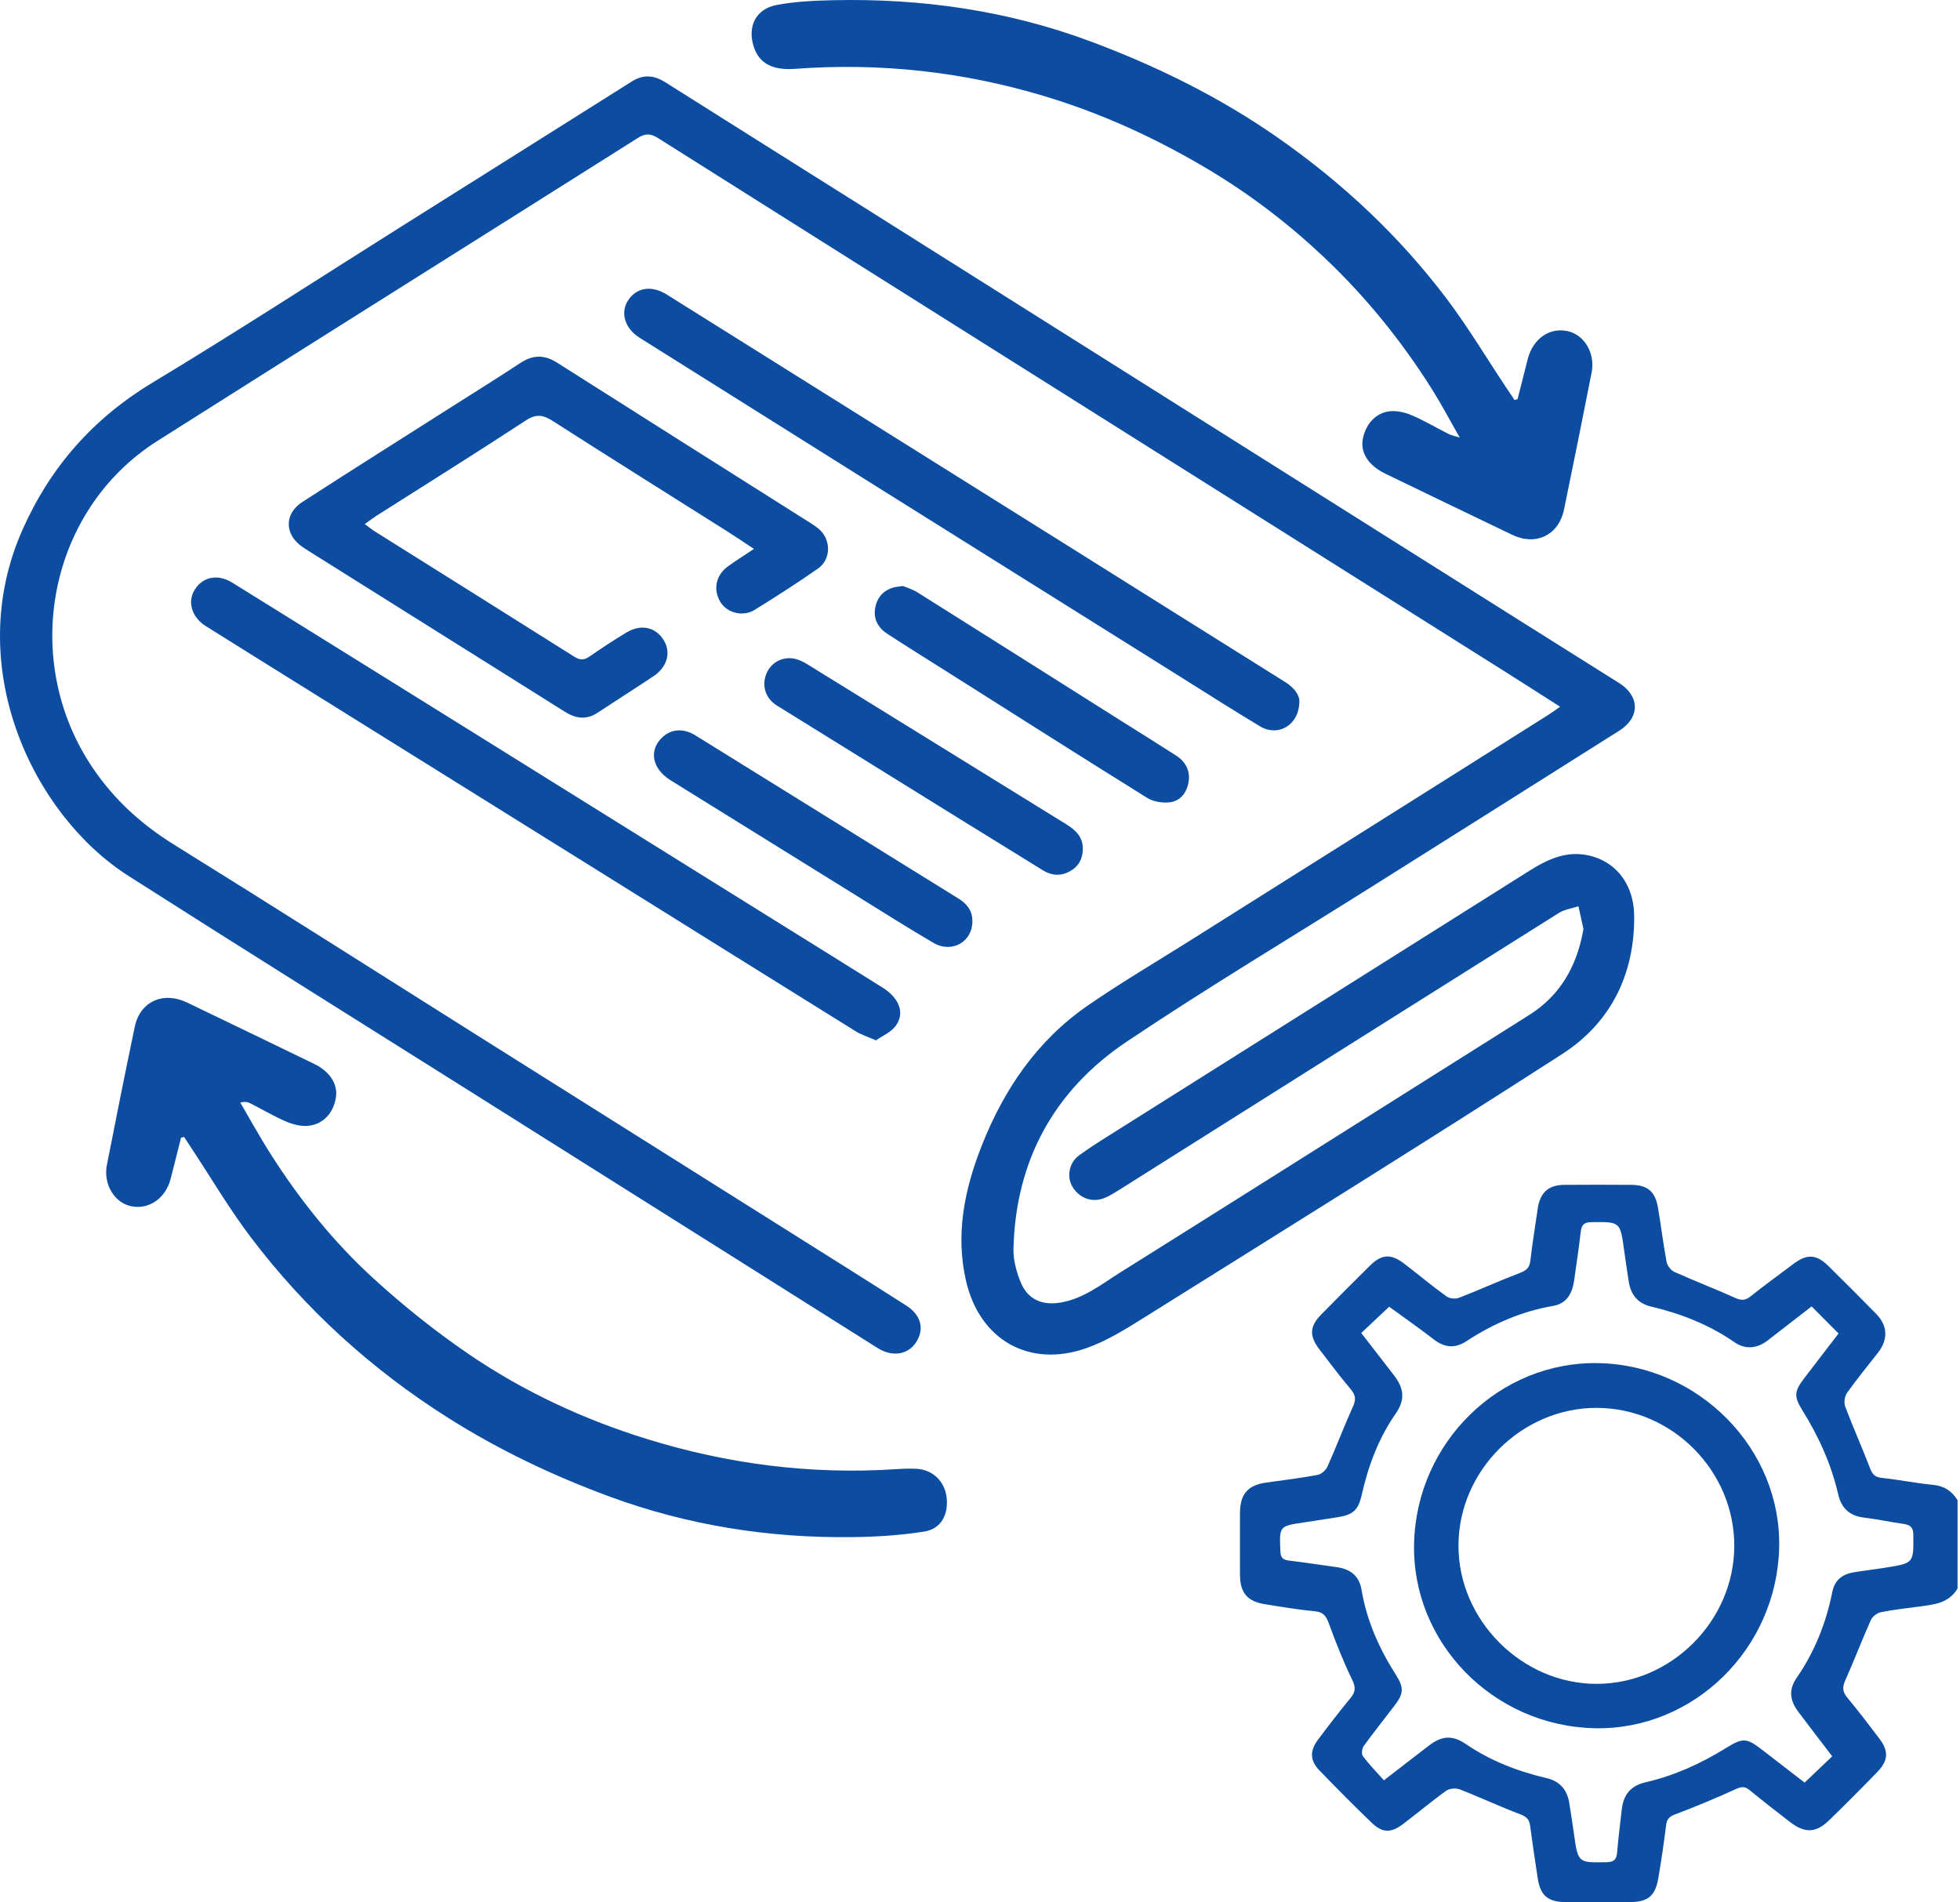
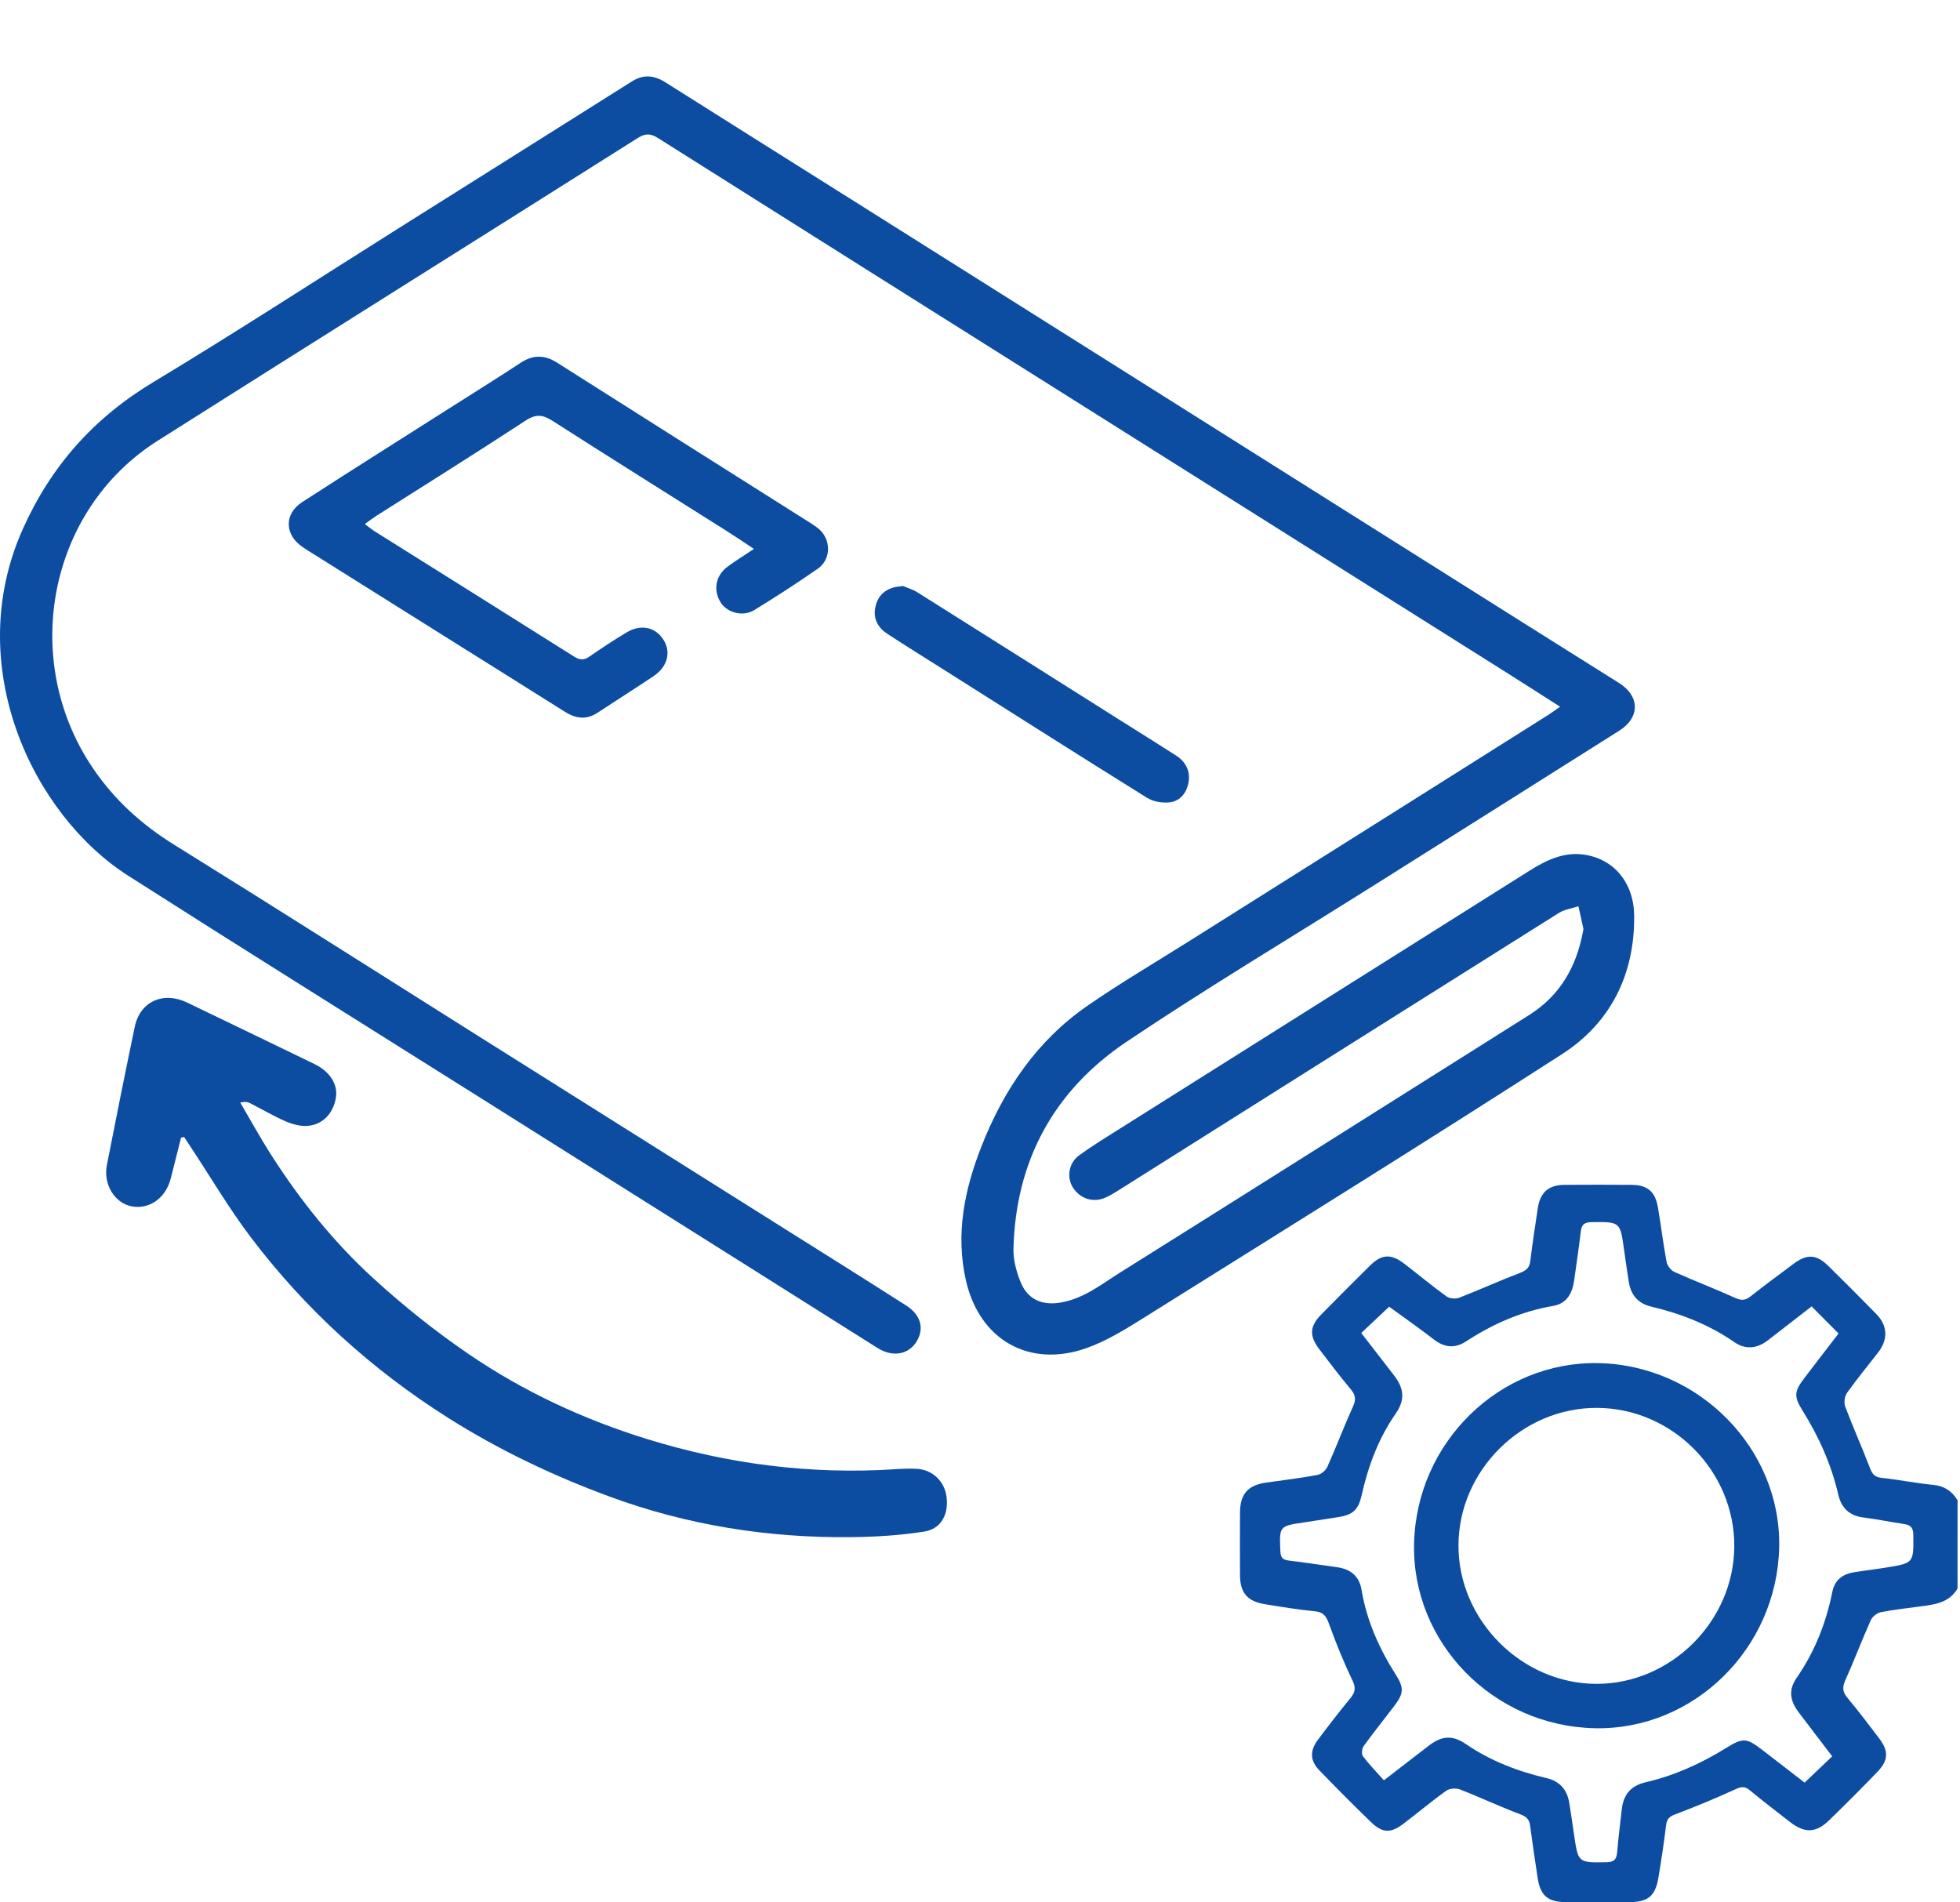
<svg xmlns="http://www.w3.org/2000/svg" width="204" height="198" viewBox="0 0 204 198" fill="none">
  <path d="M203.743 165.33C202.857 166.854 201.323 167.001 199.812 167.205C198.458 167.388 197.094 167.531 195.756 167.801C195.36 167.88 194.879 168.262 194.714 168.631C193.789 170.701 192.985 172.824 192.06 174.893C191.745 175.599 191.763 176.084 192.266 176.687C193.419 178.071 194.509 179.509 195.599 180.945C196.583 182.242 196.553 183.225 195.42 184.401C193.761 186.121 192.074 187.813 190.357 189.475C188.989 190.798 187.827 190.815 186.292 189.624C184.899 188.545 183.502 187.471 182.144 186.349C181.655 185.944 181.31 185.918 180.704 186.194C178.614 187.152 176.488 188.033 174.338 188.848C173.724 189.081 173.487 189.346 173.409 189.982C173.184 191.811 172.912 193.637 172.605 195.454C172.29 197.313 171.562 197.944 169.677 197.973C167.41 198.008 165.141 198.01 162.873 197.972C161.073 197.941 160.318 197.254 160.048 195.493C159.768 193.672 159.496 191.849 159.257 190.021C159.17 189.354 158.872 189.075 158.218 188.828C156.102 188.031 154.052 187.061 151.944 186.242C151.539 186.084 150.866 186.139 150.522 186.386C148.995 187.477 147.558 188.694 146.058 189.828C144.755 190.813 143.892 190.798 142.724 189.673C140.889 187.909 139.101 186.095 137.327 184.267C136.356 183.268 136.308 182.236 137.156 181.1C138.258 179.624 139.383 178.165 140.553 176.744C141.063 176.124 141.135 175.663 140.759 174.882C139.844 172.984 139.053 171.017 138.333 169.034C138.049 168.252 137.78 167.791 136.867 167.704C135.12 167.537 133.383 167.247 131.648 166.966C129.823 166.671 129.07 165.775 129.061 163.931C129.05 161.772 129.052 159.613 129.061 157.454C129.07 155.496 129.882 154.576 131.798 154.306C133.577 154.056 135.363 153.841 137.128 153.513C137.52 153.439 137.994 153.027 138.162 152.651C139.087 150.581 139.888 148.454 140.823 146.388C141.149 145.67 141.096 145.202 140.597 144.608C139.466 143.258 138.402 141.849 137.33 140.448C136.252 139.04 136.3 138.05 137.518 136.812C139.194 135.108 140.882 133.416 142.58 131.736C143.818 130.509 144.781 130.463 146.2 131.558C147.657 132.681 149.074 133.861 150.563 134.936C150.877 135.164 151.496 135.214 151.869 135.07C153.977 134.254 156.038 133.314 158.149 132.506C158.806 132.254 159.188 131.993 159.277 131.248C159.494 129.418 159.783 127.597 160.052 125.774C160.295 124.129 161.165 123.336 162.795 123.322C165.141 123.304 167.488 123.304 169.833 123.322C171.458 123.336 172.273 124.016 172.556 125.647C172.883 127.54 173.108 129.452 173.461 131.34C173.534 131.731 173.906 132.217 174.267 132.38C176.366 133.322 178.518 134.143 180.614 135.091C181.244 135.377 181.657 135.354 182.189 134.935C183.664 133.772 185.177 132.656 186.683 131.534C188.088 130.486 189.056 130.54 190.312 131.775C191.988 133.423 193.65 135.085 195.292 136.767C196.486 137.99 196.528 139.419 195.466 140.786C194.384 142.178 193.257 143.539 192.239 144.975C191.99 145.326 191.901 145.994 192.052 146.398C192.865 148.553 193.81 150.659 194.636 152.812C194.877 153.441 195.139 153.743 195.847 153.817C197.632 154.004 199.401 154.375 201.188 154.543C202.361 154.653 203.154 155.19 203.746 156.143C203.743 159.207 203.743 162.269 203.743 165.33ZM144.587 136.004C143.606 136.928 142.676 137.803 141.681 138.739C142.837 140.234 143.957 141.685 145.081 143.134C146.148 144.512 146.26 145.701 145.269 147.126C143.47 149.715 142.401 152.591 141.718 155.641C141.38 157.153 140.817 157.659 139.281 157.906C138.085 158.098 136.887 158.281 135.688 158.459C133.132 158.841 133.154 158.838 133.264 161.471C133.291 162.12 133.522 162.35 134.146 162.424C135.814 162.62 137.474 162.887 139.139 163.111C140.536 163.3 141.469 164.021 141.707 165.45C142.247 168.68 143.546 171.586 145.292 174.325C146.148 175.669 146.09 176.28 145.141 177.526C144.074 178.929 142.967 180.302 141.935 181.732C141.751 181.985 141.692 182.573 141.857 182.791C142.513 183.66 143.28 184.444 144.04 185.297C145.748 183.979 147.224 182.829 148.71 181.694C150.074 180.652 151.152 180.558 152.58 181.53C155.143 183.273 157.964 184.364 160.956 185.062C162.335 185.384 163.108 186.264 163.331 187.645C163.506 188.728 163.668 189.814 163.824 190.902C164.252 193.899 164.247 193.873 167.224 193.819C167.985 193.806 168.251 193.531 168.312 192.807C168.437 191.321 168.628 189.842 168.791 188.361C168.957 186.831 169.69 185.865 171.269 185.502C174.262 184.813 177.031 183.558 179.645 181.938C181.443 180.824 181.796 180.874 183.508 182.2C184.982 183.34 186.458 184.479 187.827 185.535C188.836 184.574 189.735 183.718 190.699 182.799C189.521 181.255 188.354 179.74 187.203 178.212C186.27 176.974 186.148 175.863 186.998 174.632C188.88 171.91 190.063 168.913 190.711 165.686C190.964 164.426 191.791 163.831 192.974 163.641C194.093 163.46 195.22 163.329 196.337 163.148C199.202 162.682 199.17 162.675 199.141 159.741C199.133 158.967 198.828 158.715 198.144 158.615C196.753 158.413 195.374 158.119 193.978 157.948C192.5 157.765 191.655 156.97 191.325 155.54C190.603 152.413 189.305 149.534 187.613 146.818C186.689 145.337 186.738 144.829 187.807 143.422C188.987 141.869 190.181 140.327 191.36 138.793C190.393 137.82 189.498 136.916 188.557 135.971C187.044 137.143 185.526 138.311 184.017 139.491C182.896 140.369 181.664 140.487 180.531 139.703C177.879 137.867 174.956 136.726 171.851 135.989C170.463 135.659 169.729 134.755 169.52 133.374C169.356 132.289 169.19 131.203 169.04 130.117C168.63 127.14 168.635 127.166 165.638 127.203C164.883 127.212 164.611 127.476 164.528 128.199C164.336 129.874 164.076 131.541 163.848 133.212C163.663 134.561 163.114 135.67 161.659 135.919C158.363 136.482 155.385 137.791 152.603 139.606C151.444 140.362 150.361 140.278 149.255 139.425C147.709 138.231 146.105 137.112 144.587 136.004Z" fill="#0C4DA2" />
  <path d="M162.378 73.556C160.396 72.293 158.599 71.137 156.79 69.997C141.543 60.392 126.293 50.789 111.044 41.187C96.856 32.254 82.665 23.325 68.489 14.371C67.726 13.89 67.182 13.859 66.392 14.357C49.734 24.883 33.032 35.342 16.388 45.889C5.03 53.085 2.029 68.679 9.672 79.956C11.916 83.265 14.752 85.827 18.145 87.931C28.629 94.437 39.04 101.066 49.481 107.641C59.856 114.174 70.236 120.698 80.613 127.229C85.189 130.109 89.771 132.976 94.327 135.886C95.851 136.86 96.212 138.276 95.412 139.605C94.605 140.946 93.029 141.267 91.506 140.4C91.403 140.342 91.304 140.28 91.204 140.218C86.896 137.502 82.59 134.785 78.28 132.07C68.601 125.974 58.92 119.882 49.24 113.785C37.275 106.248 25.275 98.764 13.355 91.154C3.373 84.782 -3.983 69.273 2.37 55.071C5.303 48.511 9.75 43.511 15.919 39.794C24.607 34.559 33.114 29.024 41.7 23.62C49.723 18.572 57.752 13.533 65.769 8.474C66.989 7.703 68.101 7.836 69.277 8.581C76.13 12.914 83.001 17.222 89.862 21.544C98.447 26.951 107.029 32.361 115.613 37.769C126.914 44.891 138.214 52.013 149.517 59.134C155.848 63.122 162.175 67.112 168.514 71.087C170.678 72.443 170.721 74.67 168.539 76.049C159.995 81.448 151.442 86.832 142.889 92.218C134.336 97.604 125.654 102.795 117.263 108.422C109.709 113.489 105.7 120.804 105.483 130.001C105.457 131.135 105.786 132.339 106.211 133.407C106.939 135.238 108.447 135.903 110.401 135.569C112.814 135.157 114.669 133.646 116.647 132.406C127.468 125.627 138.263 118.807 149.068 112.001C152.448 109.871 155.834 107.749 159.208 105.61C162.388 103.595 164.073 100.608 164.755 96.983C164.776 96.868 164.821 96.742 164.798 96.635C164.635 95.863 164.459 95.093 164.286 94.324C163.602 94.551 162.841 94.65 162.247 95.023C146.957 104.631 131.686 114.266 116.408 123.894C115.977 124.165 115.538 124.43 115.075 124.639C113.801 125.212 112.446 124.79 111.682 123.616C111.003 122.574 111.208 121.06 112.309 120.257C113.731 119.221 115.24 118.301 116.731 117.363C130.884 108.447 145.042 99.536 159.196 90.621C160.919 89.536 162.729 88.659 164.821 88.943C167.938 89.366 170.057 91.837 170.088 95.332C170.142 101.414 167.65 106.45 162.592 109.708C148.2 118.979 133.655 128.012 119.145 137.096C117.197 138.314 115.197 139.572 113.05 140.323C107.103 142.408 101.956 139.445 100.545 133.313C99.428 128.46 100.382 123.811 102.162 119.29C104.476 113.406 107.926 108.318 113.179 104.683C116.623 102.3 120.247 100.175 123.793 97.941C132.875 92.218 141.958 86.5 151.042 80.779C154.422 78.648 157.803 76.518 161.181 74.385C161.53 74.164 161.861 73.916 162.378 73.556Z" fill="#0C4DA2" />
-   <path d="M157.951 41.547C158.304 40.154 158.651 38.761 159.01 37.368C159.554 35.257 161.269 34.056 163.151 34.462C164.9 34.84 166.054 36.764 165.659 38.773C164.723 43.53 163.767 48.284 162.785 53.032C162.232 55.701 159.866 56.847 157.398 55.666C152.983 53.552 148.574 51.425 144.168 49.292C142.398 48.435 141.551 47.068 141.856 45.623C142.208 43.957 143.4 42.793 144.971 42.786C145.684 42.782 146.446 42.995 147.105 43.291C148.353 43.849 149.54 44.544 150.763 45.164C151.016 45.293 151.305 45.346 151.935 45.548C150.873 43.689 150.045 42.109 149.099 40.602C145.923 35.543 142.181 30.916 137.85 26.818C134.185 23.349 130.185 20.279 125.83 17.673C120.391 14.417 114.681 11.799 108.615 9.981C100.178 7.453 91.557 6.511 82.768 7.165C80.45 7.338 79.059 6.63 78.478 4.944C77.751 2.834 78.629 0.941 80.81 0.524C82.756 0.152 84.772 0.063 86.761 0.02C95.92 -0.18 104.88 1.098 113.471 4.298C120.344 6.857 126.907 10.084 132.958 14.303C139.685 18.993 145.605 24.525 150.542 31.055C152.778 34.013 154.688 37.215 156.746 40.307C157.04 40.749 157.337 41.19 157.633 41.629C157.738 41.602 157.844 41.574 157.951 41.547Z" fill="#0C4DA2" />
  <path d="M18.842 118.412C18.481 119.842 18.128 121.274 17.758 122.7C17.234 124.722 15.513 125.916 13.673 125.551C11.927 125.204 10.73 123.261 11.124 121.255C12.063 116.455 13.025 111.659 14.026 106.87C14.576 104.235 16.986 103.147 19.483 104.349C23.895 106.471 28.306 108.6 32.71 110.736C34.345 111.529 35.186 112.86 34.962 114.235C34.691 115.898 33.573 117.09 31.947 117.186C31.209 117.229 30.4 117.003 29.709 116.701C28.456 116.154 27.27 115.452 26.049 114.83C25.793 114.699 25.505 114.633 25.009 114.756C26.066 116.557 27.066 118.393 28.189 120.15C31.216 124.886 34.719 129.272 38.86 133.052C41.968 135.891 45.288 138.551 48.763 140.923C54.482 144.828 60.739 147.734 67.366 149.784C75.781 152.386 84.385 153.488 93.188 152.916C93.93 152.869 94.677 152.832 95.416 152.875C97.09 152.973 98.333 154.192 98.526 155.857C98.73 157.63 97.954 159.125 96.207 159.405C93.711 159.803 91.157 159.958 88.626 159.986C79.982 160.085 71.542 158.752 63.43 155.759C57.584 153.603 51.959 150.932 46.67 147.59C38.685 142.542 31.79 136.289 26.095 128.766C23.857 125.808 21.966 122.589 19.916 119.487C19.665 119.107 19.417 118.724 19.166 118.342C19.058 118.363 18.95 118.388 18.842 118.412Z" fill="#0C4DA2" />
  <path d="M78.472 57.133C77.394 56.422 76.532 55.832 75.649 55.276C69.609 51.461 63.552 47.675 57.538 43.82C56.53 43.173 55.811 43.053 54.729 43.76C49.574 47.135 44.347 50.4 39.147 53.706C38.798 53.929 38.47 54.187 37.97 54.545C38.419 54.876 38.704 55.117 39.018 55.313C45.933 59.655 52.855 63.983 59.759 68.341C60.346 68.712 60.779 68.731 61.346 68.338C62.606 67.47 63.884 66.622 65.196 65.835C66.724 64.917 68.247 65.262 69.084 66.636C69.867 67.921 69.453 69.426 67.999 70.393C66.071 71.676 64.116 72.918 62.18 74.191C61.009 74.962 59.901 74.78 58.776 74.072C54.693 71.498 50.599 68.939 46.509 66.374C41.688 63.351 36.868 60.325 32.049 57.3C31.883 57.195 31.721 57.084 31.555 56.977C29.618 55.716 29.525 53.507 31.453 52.258C36.66 48.89 41.91 45.588 47.142 42.26C49.493 40.764 51.861 39.295 54.187 37.762C55.492 36.903 56.689 36.923 58.006 37.76C66.552 43.193 75.119 48.593 83.678 54.007C84.176 54.323 84.688 54.621 85.147 54.985C86.511 56.072 86.551 58.191 85.132 59.18C82.976 60.684 80.76 62.108 78.524 63.488C77.316 64.233 75.661 63.78 74.984 62.666C74.215 61.399 74.487 59.9 75.709 58.992C76.524 58.388 77.39 57.856 78.472 57.133Z" fill="#0C4DA2" />
-   <path d="M91.174 108.281C90.325 107.909 89.652 107.704 89.075 107.346C80.657 102.116 72.253 96.862 63.843 91.618C51.426 83.877 39.007 76.14 26.59 68.4C24.869 67.327 23.149 66.248 21.429 65.171C19.958 64.25 19.471 62.646 20.272 61.367C21.11 60.029 22.674 59.71 24.164 60.636C32.817 66.007 41.462 71.39 50.108 76.773C60.542 83.271 70.973 89.773 81.405 96.273C84.883 98.44 88.366 100.598 91.836 102.775C93.658 103.918 94.223 105.505 93.168 106.844C92.685 107.459 91.861 107.802 91.174 108.281Z" fill="#0C4DA2" />
-   <path d="M135.241 73.024C135.202 75.525 133 76.712 131.146 75.599C128.428 73.968 125.756 72.26 123.069 70.577C112.42 63.911 101.772 57.245 91.126 50.571C82.936 45.437 74.749 40.296 66.565 35.152C65.034 34.19 64.54 32.555 65.364 31.276C66.231 29.927 67.806 29.659 69.388 30.65C83.324 39.371 97.255 48.099 111.184 56.83C118.712 61.547 126.231 66.279 133.764 70.988C134.707 71.577 135.26 72.339 135.241 73.024Z" fill="#0C4DA2" />
-   <path d="M101.209 95.846C101.24 98.009 99.096 99.266 97.152 98.132C94.449 96.555 91.807 94.873 89.147 93.224C82.694 89.223 76.245 85.217 69.795 81.212C67.831 79.99 67.491 78.017 69.011 76.673C69.935 75.855 71.175 75.794 72.381 76.541C78.403 80.27 84.421 84.007 90.438 87.74C93.531 89.658 96.618 91.585 99.717 93.494C100.609 94.043 101.203 94.752 101.209 95.846Z" fill="#0C4DA2" />
-   <path d="M112.7 88.379C112.693 89.4 112.253 90.192 111.349 90.688C110.407 91.205 109.468 91.151 108.55 90.582C105.607 88.761 102.658 86.948 99.716 85.127C93.431 81.234 87.146 77.34 80.868 73.437C79.696 72.709 79.272 71.42 79.741 70.186C80.192 69 81.394 68.298 82.681 68.558C83.167 68.656 83.645 68.899 84.073 69.164C93.042 74.698 102.001 80.246 110.969 85.784C111.955 86.393 112.725 87.115 112.7 88.379Z" fill="#0C4DA2" />
  <path d="M93.974 60.991C94.358 61.154 94.966 61.325 95.481 61.648C102.543 66.086 109.592 70.546 116.645 74.999C118.564 76.21 120.495 77.405 122.404 78.634C123.372 79.256 123.89 80.189 123.717 81.339C123.546 82.474 122.875 83.388 121.706 83.511C120.949 83.591 120.023 83.431 119.384 83.034C112.436 78.711 105.532 74.318 98.615 69.944C96.53 68.626 94.434 67.324 92.367 65.978C91.412 65.356 90.877 64.445 91.092 63.267C91.291 62.175 91.945 61.428 93.041 61.136C93.268 61.077 93.504 61.063 93.974 60.991Z" fill="#0C4DA2" />
  <path d="M165.994 179.876C155.409 179.656 146.922 170.971 147.18 160.621C147.44 150.095 156.096 141.654 166.399 141.875C176.879 142.1 185.424 150.84 185.178 161.085C184.926 171.613 176.273 180.087 165.994 179.876ZM166.23 146.534C158.415 146.496 151.815 153.043 151.8 160.851C151.785 168.629 158.383 175.248 166.162 175.257C173.908 175.268 180.455 168.748 180.507 160.976C180.559 153.129 174.077 146.572 166.23 146.534Z" fill="#0C4DA2" />
</svg>